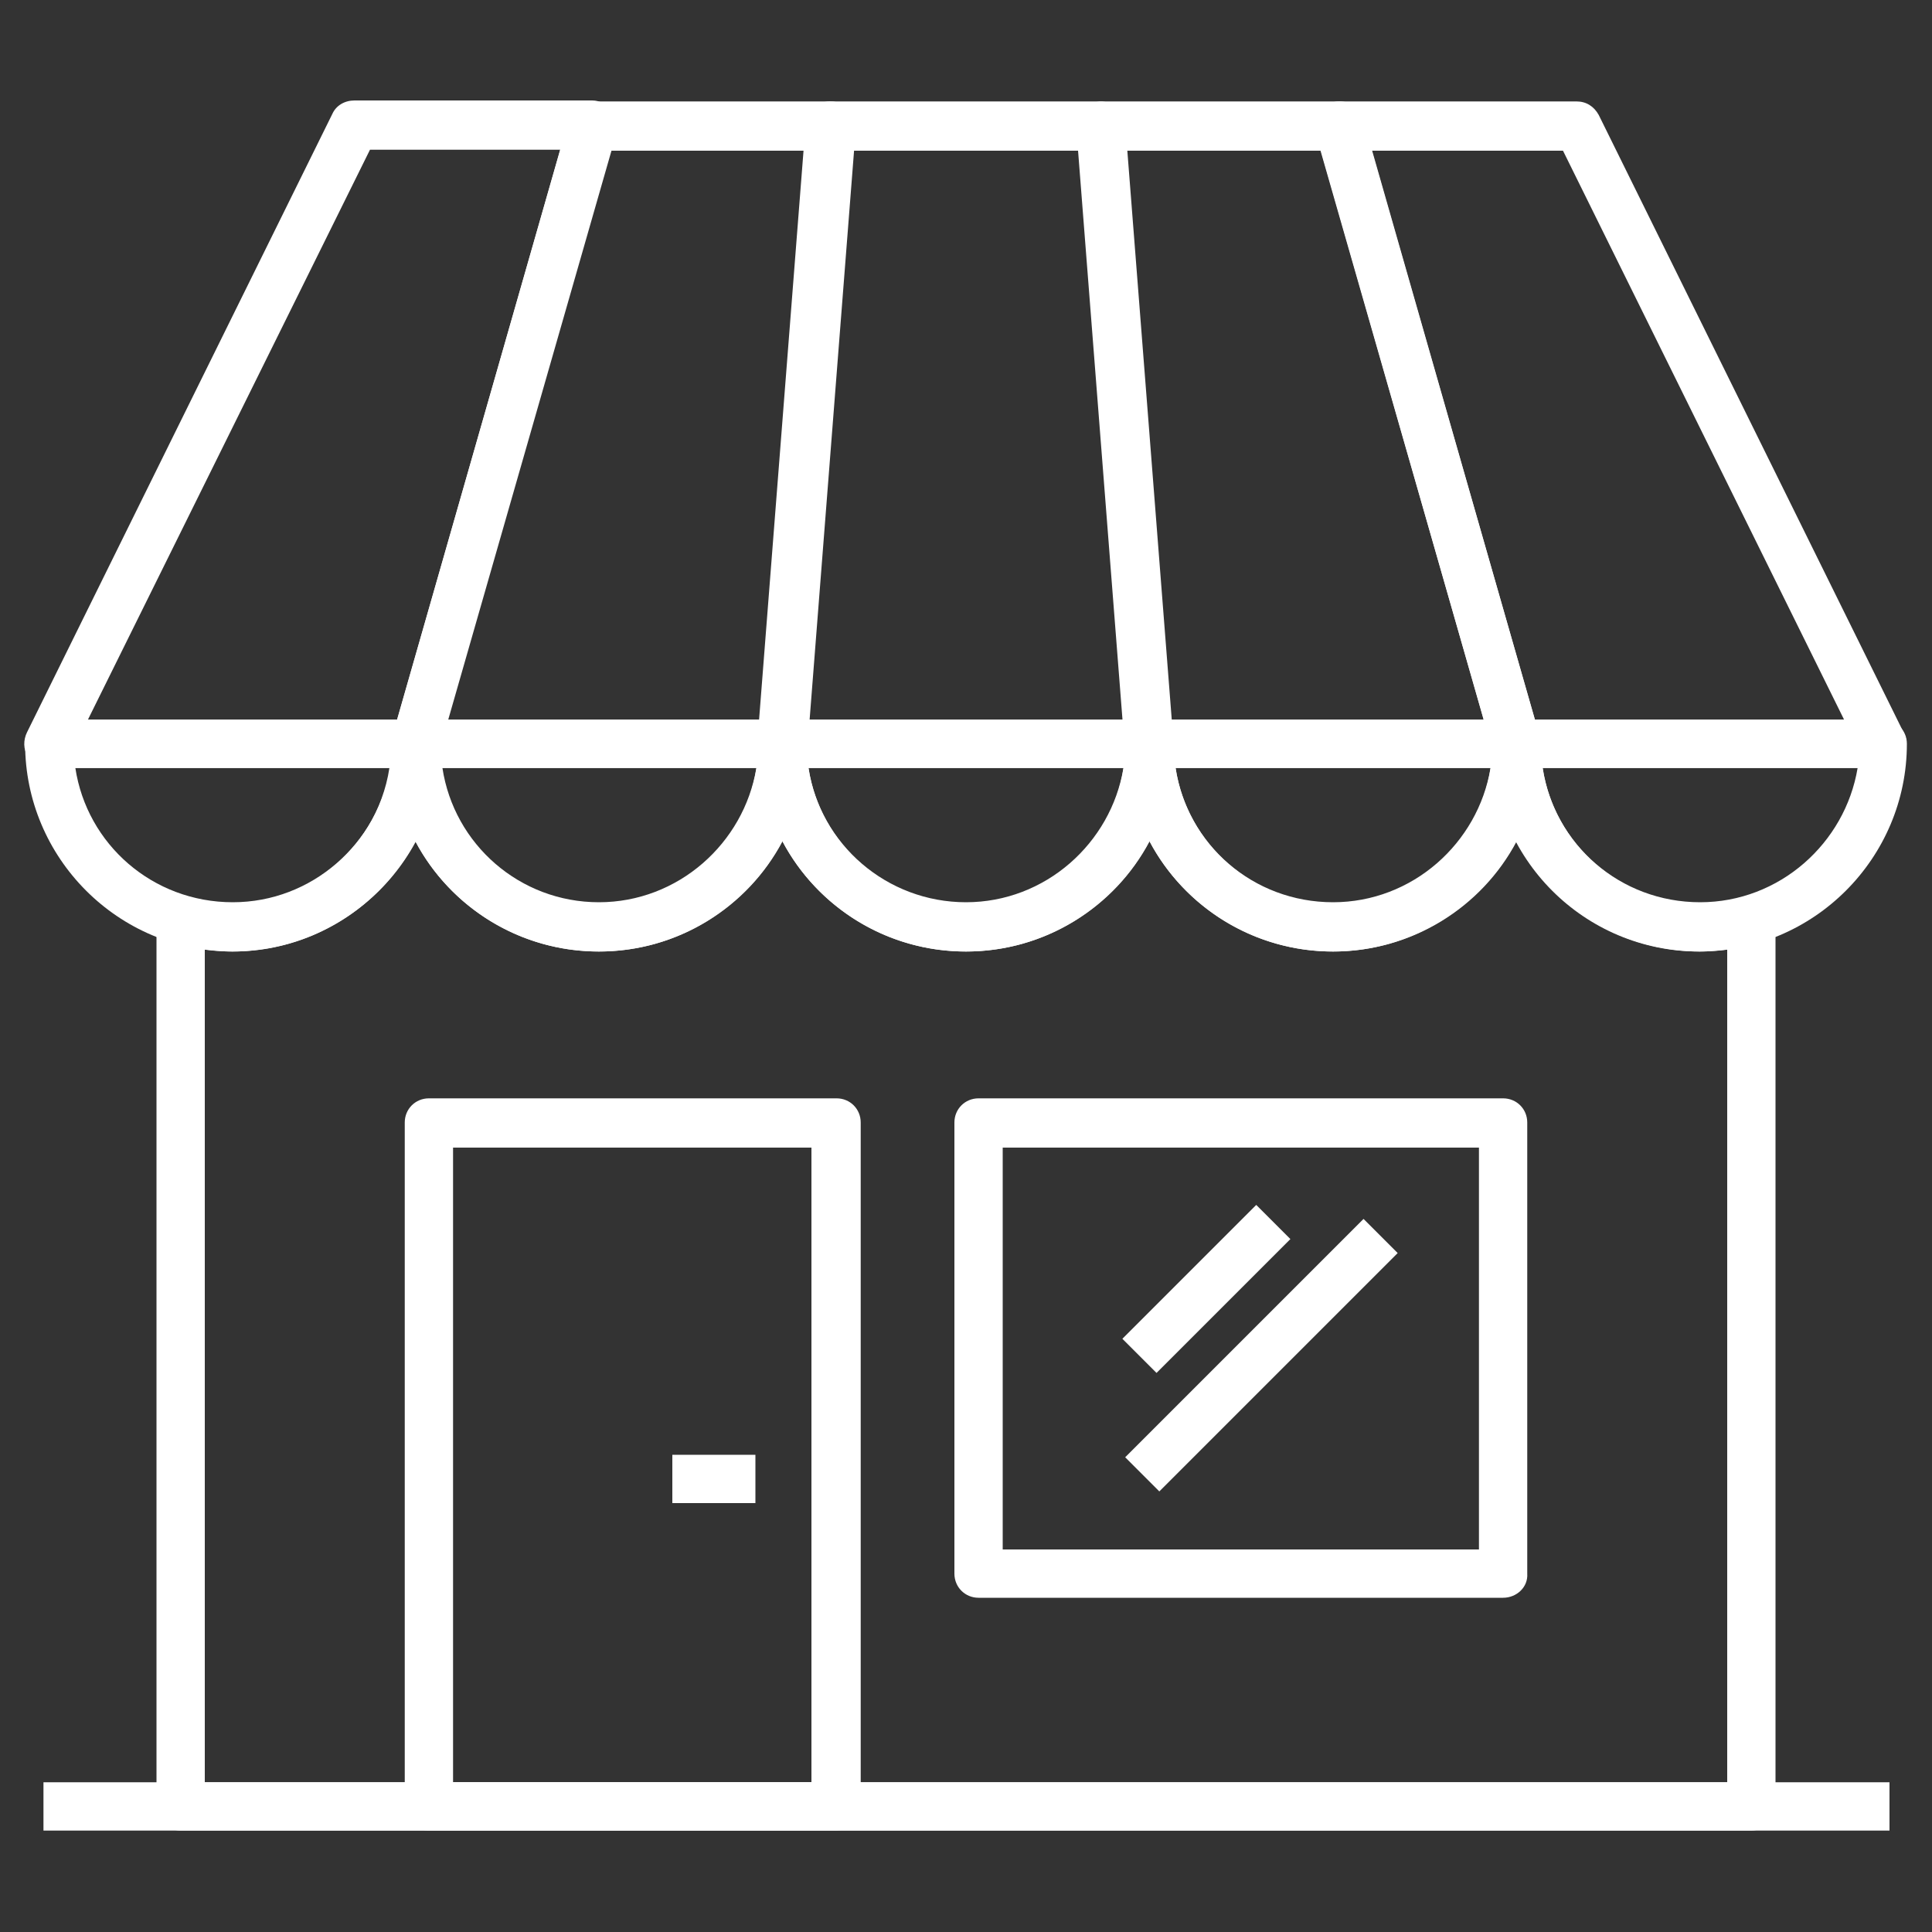
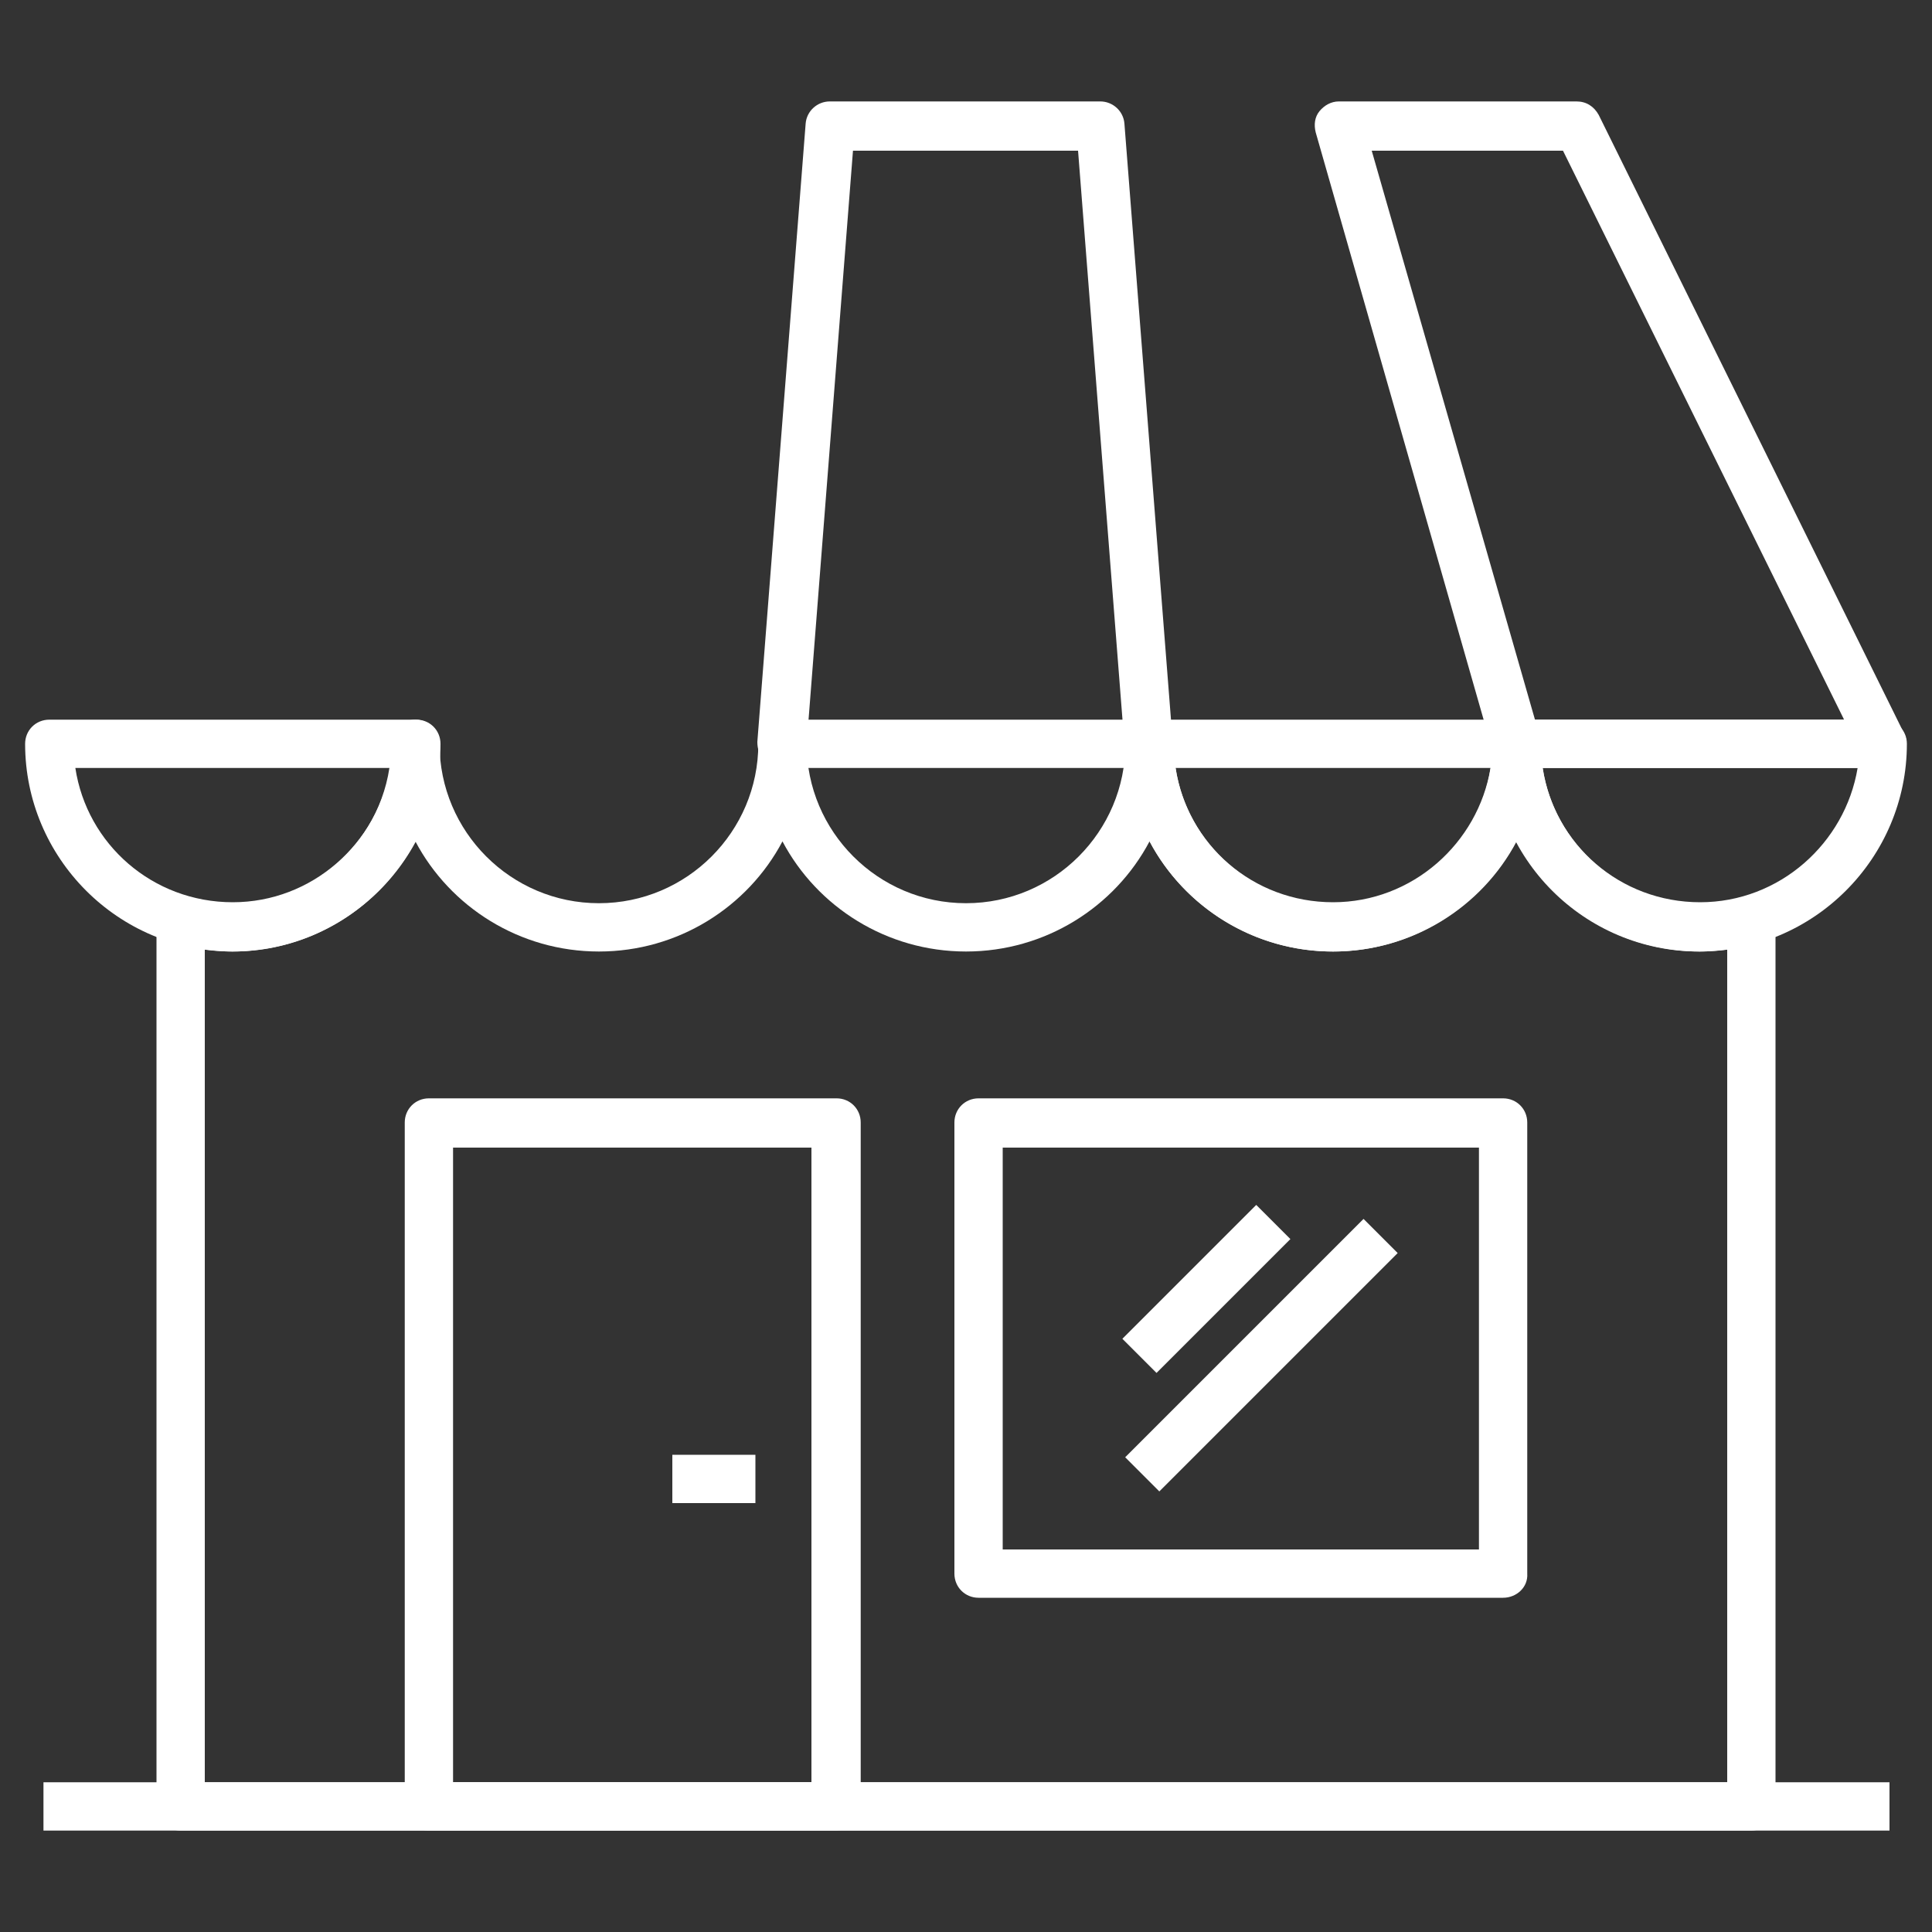
<svg xmlns="http://www.w3.org/2000/svg" version="1.1" id="Layer_1" x="0px" y="0px" viewBox="0 0 200 200" style="enable-background:new 0 0 200 200; fill: #ffffff;" xml:space="preserve">
  <rect x="0" y="0" width="200" height="200" fill="#333333" stroke="none" />
  <g>
    <path d="M181.3,189.5H18.7c-1.4,0-2.5-1.1-2.5-2.5V95.2c0-0.8,0.4-1.5,1-2c0.6-0.5,1.5-0.6,2.2-0.4c1.5,0.4,3.1,0.7,4.6,0.7   c9.1,0,16.5-7.4,16.5-16.5c0-1.4,1.1-2.5,2.5-2.5c1.4,0,2.5,1.1,2.5,2.5c0,9.1,7.4,16.5,16.5,16.5c9.1,0,16.5-7.4,16.5-16.5   c0-1.4,1.1-2.5,2.5-2.5s2.5,1.1,2.5,2.5c0,9.1,7.4,16.5,16.5,16.5c9.1,0,16.5-7.4,16.5-16.5c0-1.4,1.1-2.5,2.5-2.5   c1.4,0,2.5,1.1,2.5,2.5c0,9.1,7.4,16.5,16.5,16.5c9.1,0,16.5-7.4,16.5-16.5c0-1.4,1.1-2.5,2.5-2.5s2.5,1.1,2.5,2.5   c0,9.1,7.4,16.5,16.5,16.5c1.5,0,3.1-0.2,4.6-0.7c0.8-0.2,1.6-0.1,2.2,0.4c0.6,0.5,1,1.2,1,2V187   C183.8,188.4,182.6,189.5,181.3,189.5z M21.3,184.5h157.5V98.3c-0.9,0.1-1.9,0.2-2.8,0.2c-8.2,0-15.4-4.6-19-11.4   c-3.6,6.8-10.8,11.4-19,11.4c-8.2,0-15.4-4.6-19-11.4c-3.6,6.8-10.8,11.4-19,11.4c-8.2,0-15.4-4.6-19-11.4   c-3.6,6.8-10.8,11.4-19,11.4c-8.2,0-15.4-4.6-19-11.4c-3.6,6.8-10.8,11.4-19,11.4c-0.9,0-1.9-0.1-2.8-0.2V184.5z" />
    <path d="M24.1,98.5C12.2,98.5,2.6,88.8,2.6,77c0-1.4,1.1-2.5,2.5-2.5h38c1.4,0,2.5,1.1,2.5,2.5C45.6,88.8,35.9,98.5,24.1,98.5z    M7.8,79.5c1.2,7.9,8,13.9,16.3,13.9c8.2,0,15-6.1,16.3-13.9H7.8z" />
-     <path d="M62,98.5c-11.9,0-21.5-9.6-21.5-21.5c0-1.4,1.1-2.5,2.5-2.5h38c1.4,0,2.5,1.1,2.5,2.5C83.5,88.8,73.9,98.5,62,98.5z    M45.8,79.5C47,87.4,53.8,93.4,62,93.4c8.2,0,15-6.1,16.3-13.9H45.8z" />
-     <path d="M100,98.5c-11.9,0-21.5-9.6-21.5-21.5c0-1.4,1.1-2.5,2.5-2.5h38c1.4,0,2.5,1.1,2.5,2.5C121.5,88.8,111.9,98.5,100,98.5z    M83.7,79.5c1.2,7.9,8.1,13.9,16.3,13.9c8.2,0,15-6.1,16.3-13.9H83.7z" />
    <path d="M138,98.5c-11.9,0-21.5-9.6-21.5-21.5c0-1.4,1.1-2.5,2.5-2.5h38c1.4,0,2.5,1.1,2.5,2.5C159.5,88.8,149.8,98.5,138,98.5z    M121.7,79.5c1.2,7.9,8,13.9,16.3,13.9c8.2,0,15-6.1,16.3-13.9H121.7z" />
    <path d="M175.9,98.5c-11.9,0-21.5-9.6-21.5-21.5c0-1.4,1.1-2.5,2.5-2.5h38c1.4,0,2.5,1.1,2.5,2.5C197.4,88.8,187.8,98.5,175.9,98.5   z M159.7,79.5c1.2,7.9,8,13.9,16.3,13.9c8.2,0,15-6.1,16.3-13.9H159.7z" />
-     <path d="M81,79.5H43c-0.8,0-1.5-0.4-2-1c-0.5-0.6-0.6-1.5-0.4-2.2l18.3-64c0.3-1.1,1.3-1.8,2.4-1.8H86c0.7,0,1.4,0.3,1.9,0.8   c0.5,0.5,0.7,1.2,0.7,1.9l-5,64C83.4,78.5,82.3,79.5,81,79.5z M46.4,74.5h32.3l4.6-58.9h-20L46.4,74.5z" />
    <path d="M194.9,79.5h-38c-1.1,0-2.1-0.7-2.4-1.8l-18.3-64c-0.2-0.8-0.1-1.6,0.4-2.2c0.5-0.6,1.2-1,2-1h24.6c1,0,1.8,0.5,2.3,1.4   l31.6,64c0.4,0.8,0.3,1.7-0.1,2.5C196.6,79.1,195.8,79.5,194.9,79.5z M158.9,74.5h32l-29.1-58.9H142L158.9,74.5z" />
-     <path d="M43,79.5h-38c-0.9,0-1.7-0.5-2.1-1.2c-0.5-0.7-0.5-1.7-0.1-2.5l31.6-64c0.4-0.9,1.3-1.4,2.3-1.4h24.6c0.8,0,1.5,0.4,2,1   c0.5,0.6,0.6,1.5,0.4,2.2l-18.3,64C45.2,78.8,44.2,79.5,43,79.5z M9.1,74.5h32L58,15.5H38.3L9.1,74.5z" />
    <path d="M119,79.5H81c-0.7,0-1.4-0.3-1.9-0.8c-0.5-0.5-0.7-1.2-0.7-1.9l5-64c0.1-1.3,1.2-2.3,2.5-2.3h28c1.3,0,2.4,1,2.5,2.3l5,64   c0.1,0.7-0.2,1.4-0.7,1.9C120.4,79.2,119.7,79.5,119,79.5z M83.7,74.5h32.5l-4.6-58.9H88.3L83.7,74.5z" />
-     <path d="M157,79.5h-38c-1.3,0-2.4-1-2.5-2.3l-5-64c-0.1-0.7,0.2-1.4,0.7-1.9c0.5-0.5,1.1-0.8,1.9-0.8h24.6c1.1,0,2.1,0.7,2.4,1.8   l18.3,64c0.2,0.8,0.1,1.6-0.4,2.2C158.5,79.1,157.7,79.5,157,79.5z M121.3,74.5h32.3l-16.9-58.9h-20L121.3,74.5z" />
    <path d="M86.5,189.5H44.4c-1.4,0-2.5-1.1-2.5-2.5v-70.8c0-1.4,1.1-2.5,2.5-2.5h42.2c1.4,0,2.5,1.1,2.5,2.5V187   C89,188.4,87.9,189.5,86.5,189.5z M46.9,184.5H84v-65.7H46.9V184.5z" />
    <path d="M155.6,165.4h-54.3c-1.4,0-2.5-1.1-2.5-2.5v-46.7c0-1.4,1.1-2.5,2.5-2.5h54.3c1.4,0,2.5,1.1,2.5,2.5v46.7   C158.2,164.3,157,165.4,155.6,165.4z M103.8,160.4h49.3v-41.6h-49.3V160.4z" />
    <rect x="4.5" y="184.5" width="191.1" height="5" />
    <rect x="69.6" y="150.6" width="8.6" height="5" />
    <rect x="115.1" y="130.9" transform="matrix(0.707 -0.707 0.707 0.707 -57.734 127.42)" width="19.6" height="5" />
    <rect x="113.2" y="137.8" transform="matrix(0.707 -0.707 0.707 0.707 -60.979 133.464)" width="34.9" height="5" />
  </g>
</svg>